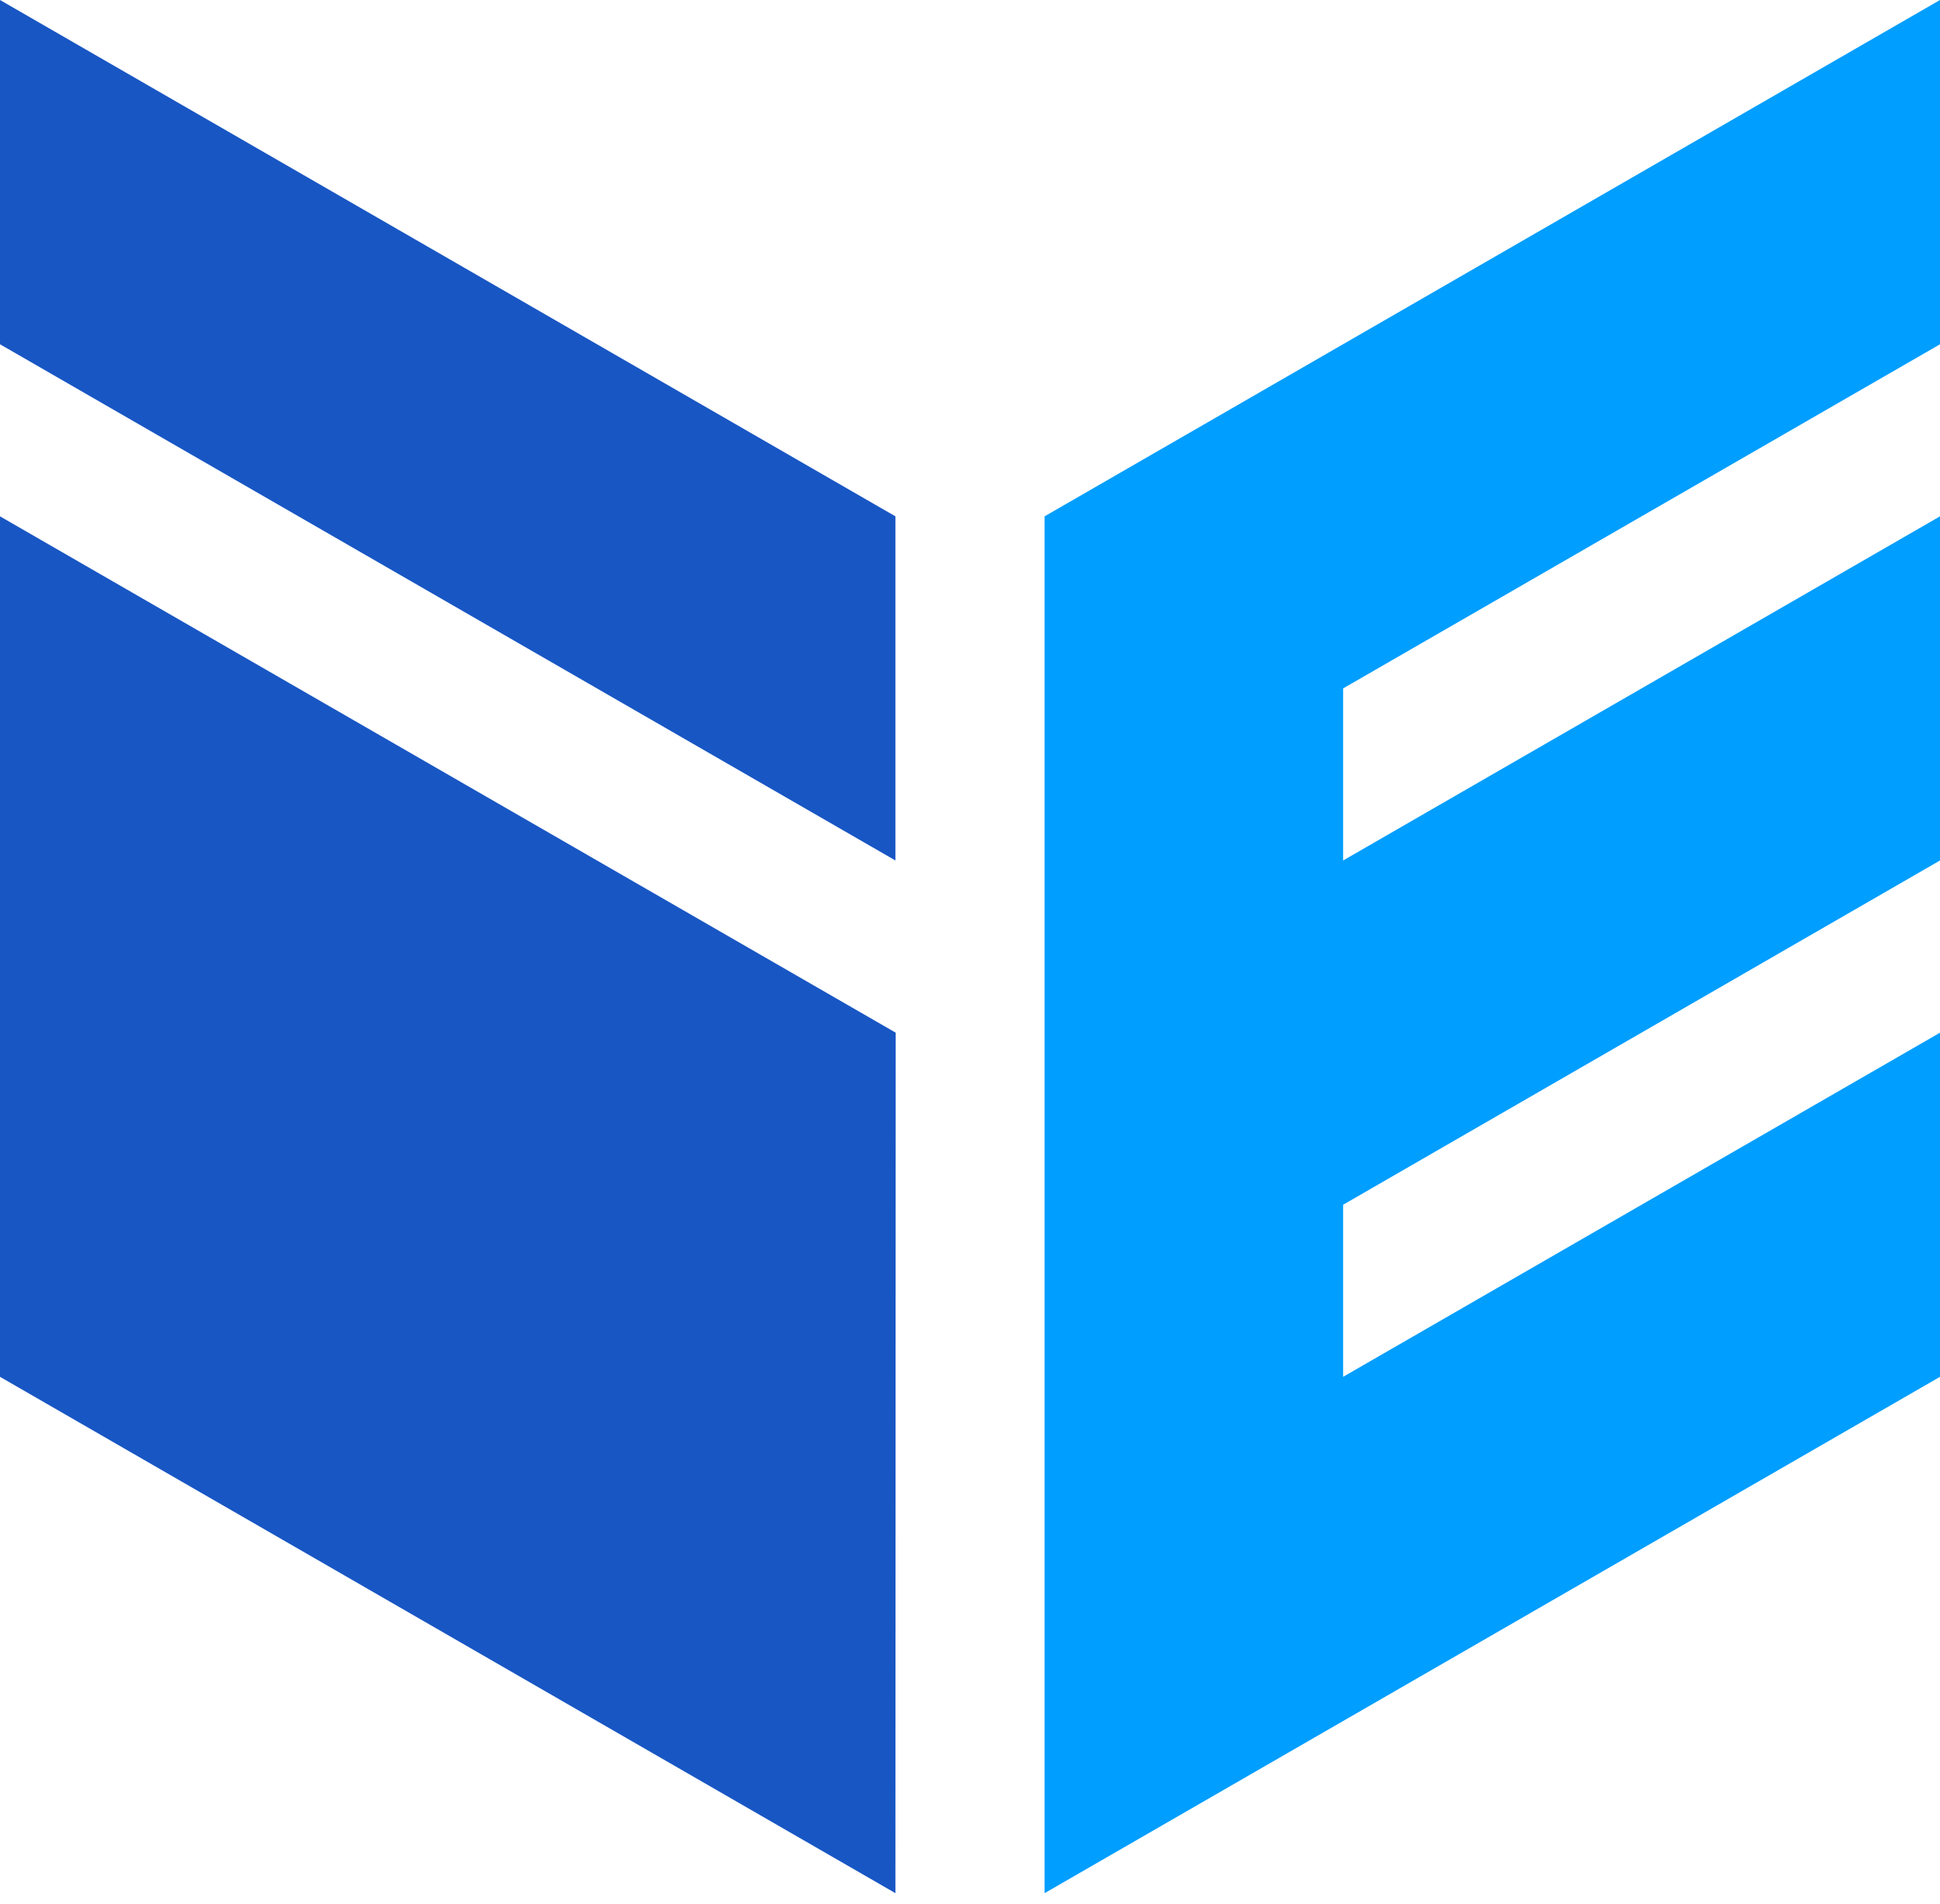
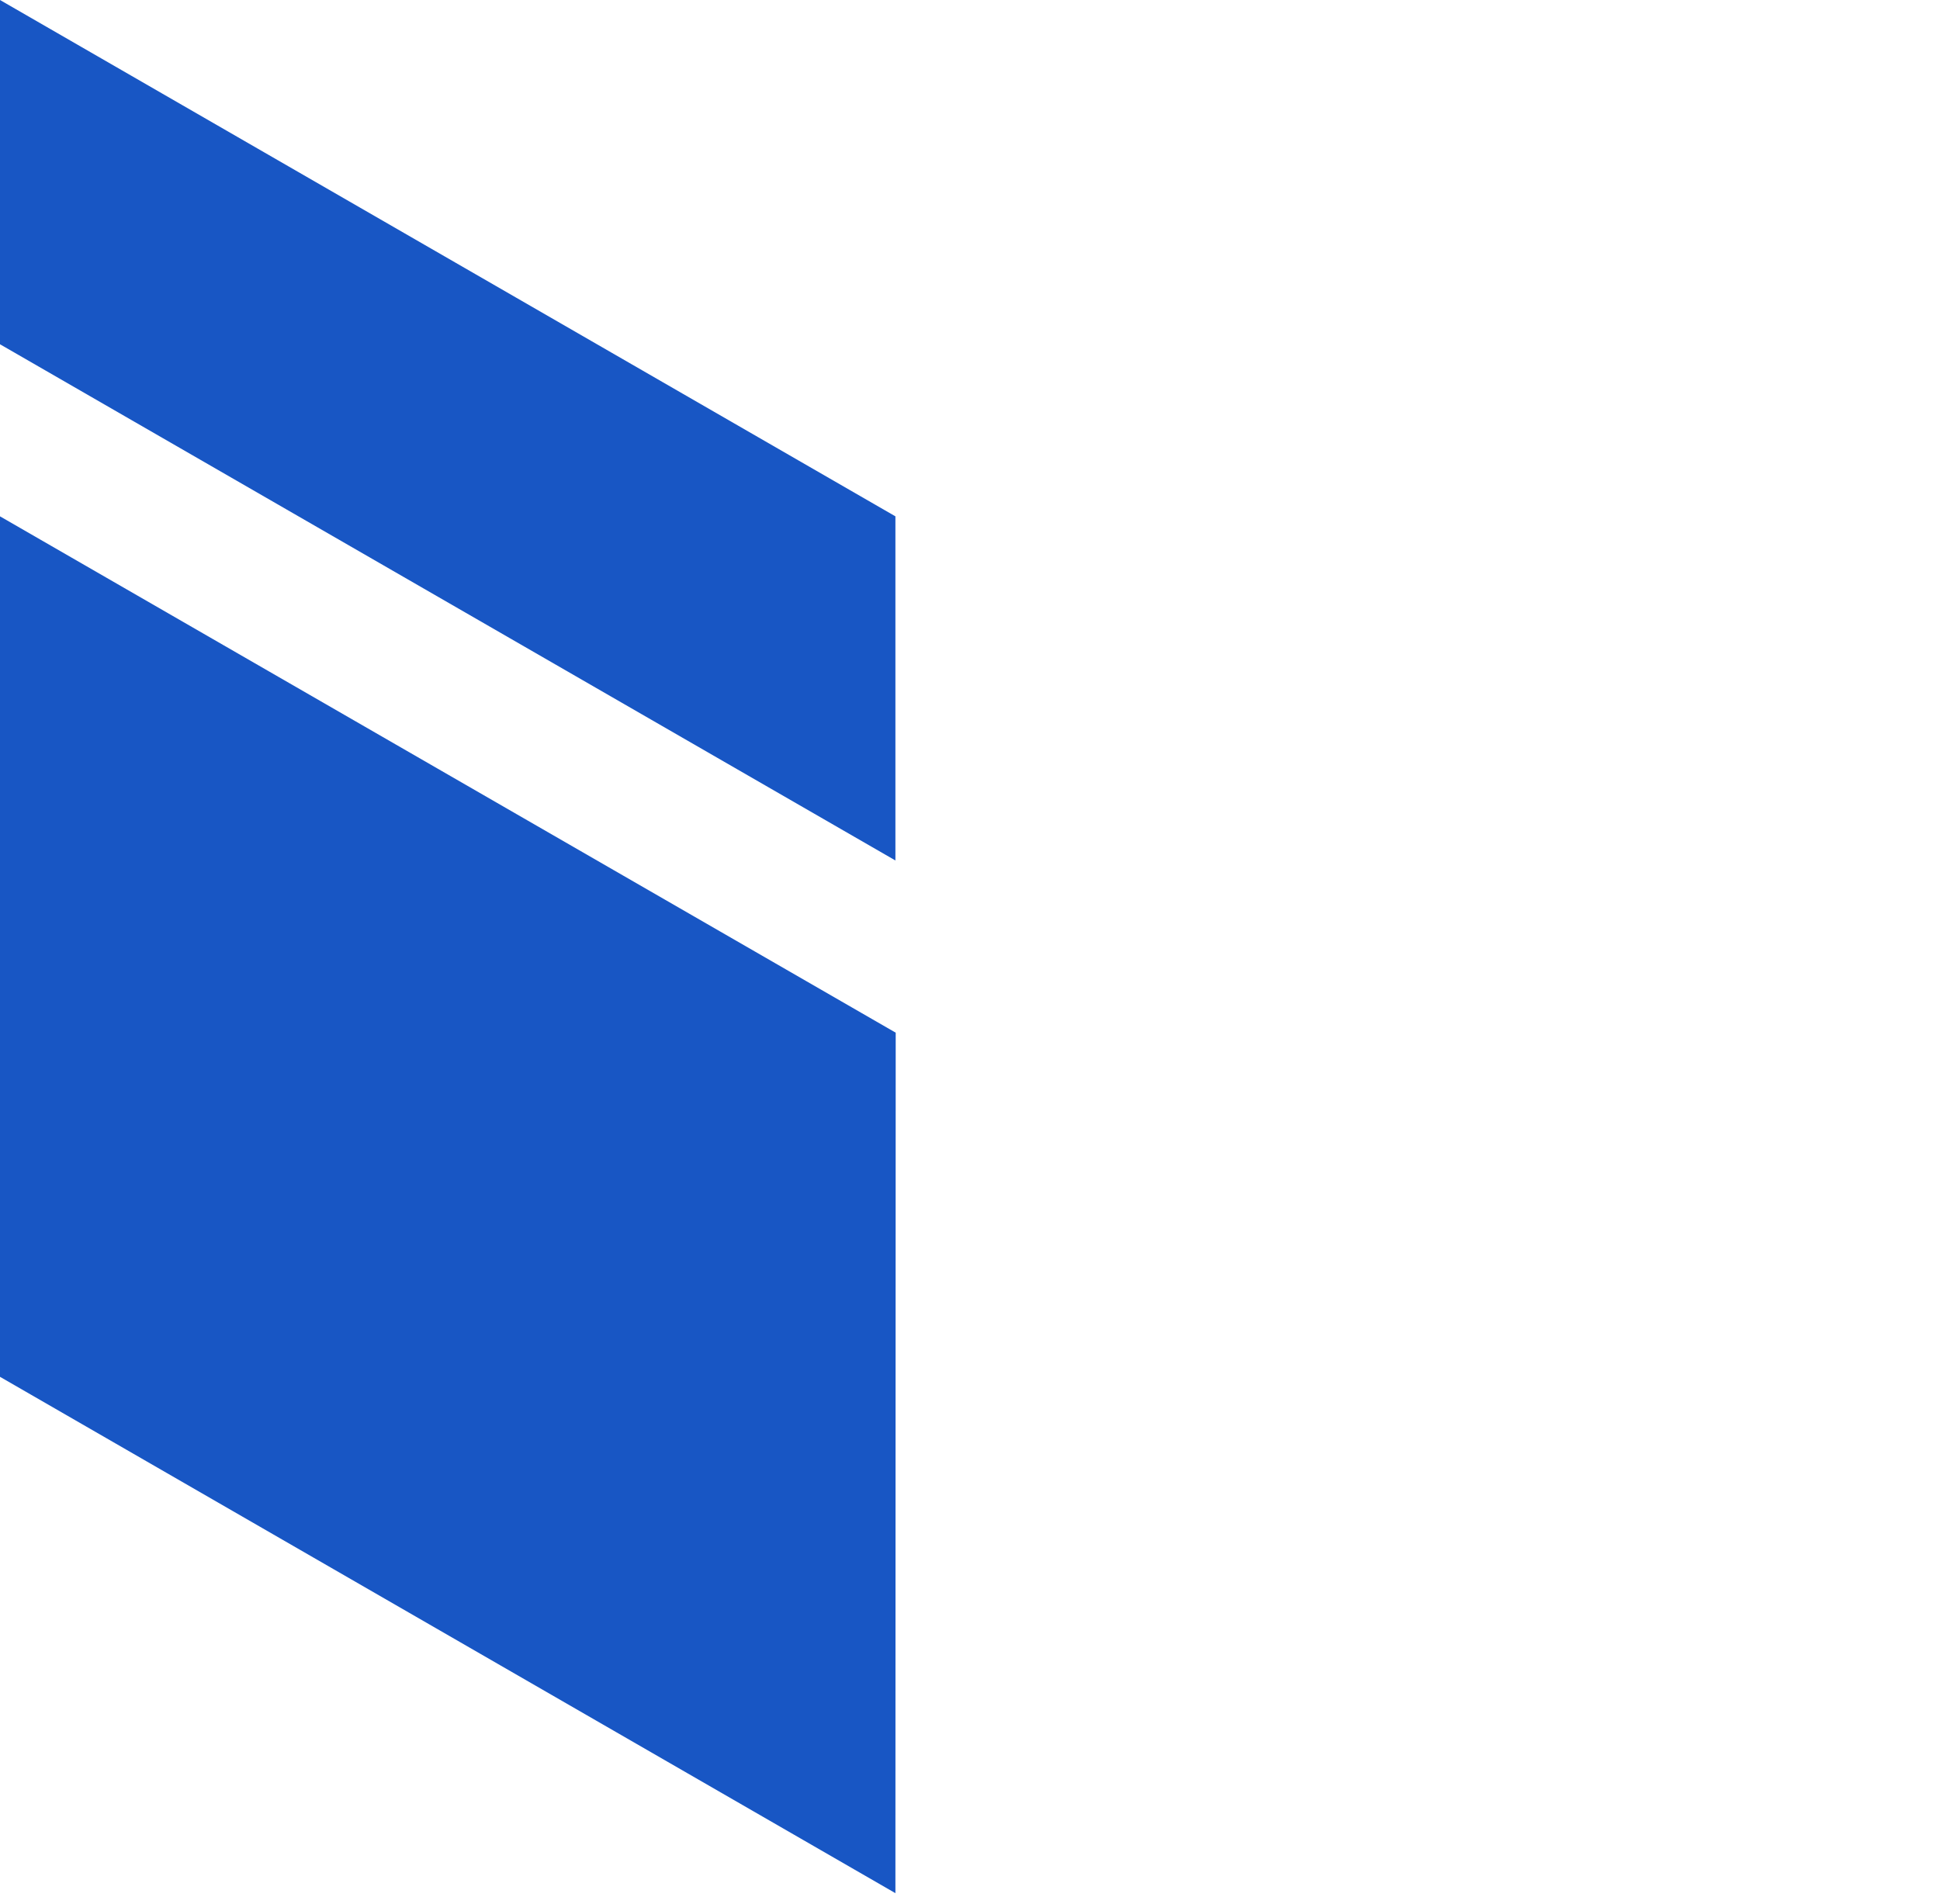
<svg xmlns="http://www.w3.org/2000/svg" width="162" height="159" viewBox="0 0 162 159" fill="none">
-   <path d="M162 28.754V0L87.229 43.124V158.114L162 114.99V86.249L112.157 114.99V100.619L162 71.866V43.124L112.157 71.866V57.495L162 28.754Z" fill="#009EFF" />
  <path d="M74.771 43.124L0 0V28.753L74.771 71.865V43.124Z" fill="#1856C4" />
  <path d="M0 114.99L74.771 158.114L74.796 86.248L0 43.124V114.99Z" fill="#1856C4" />
</svg>